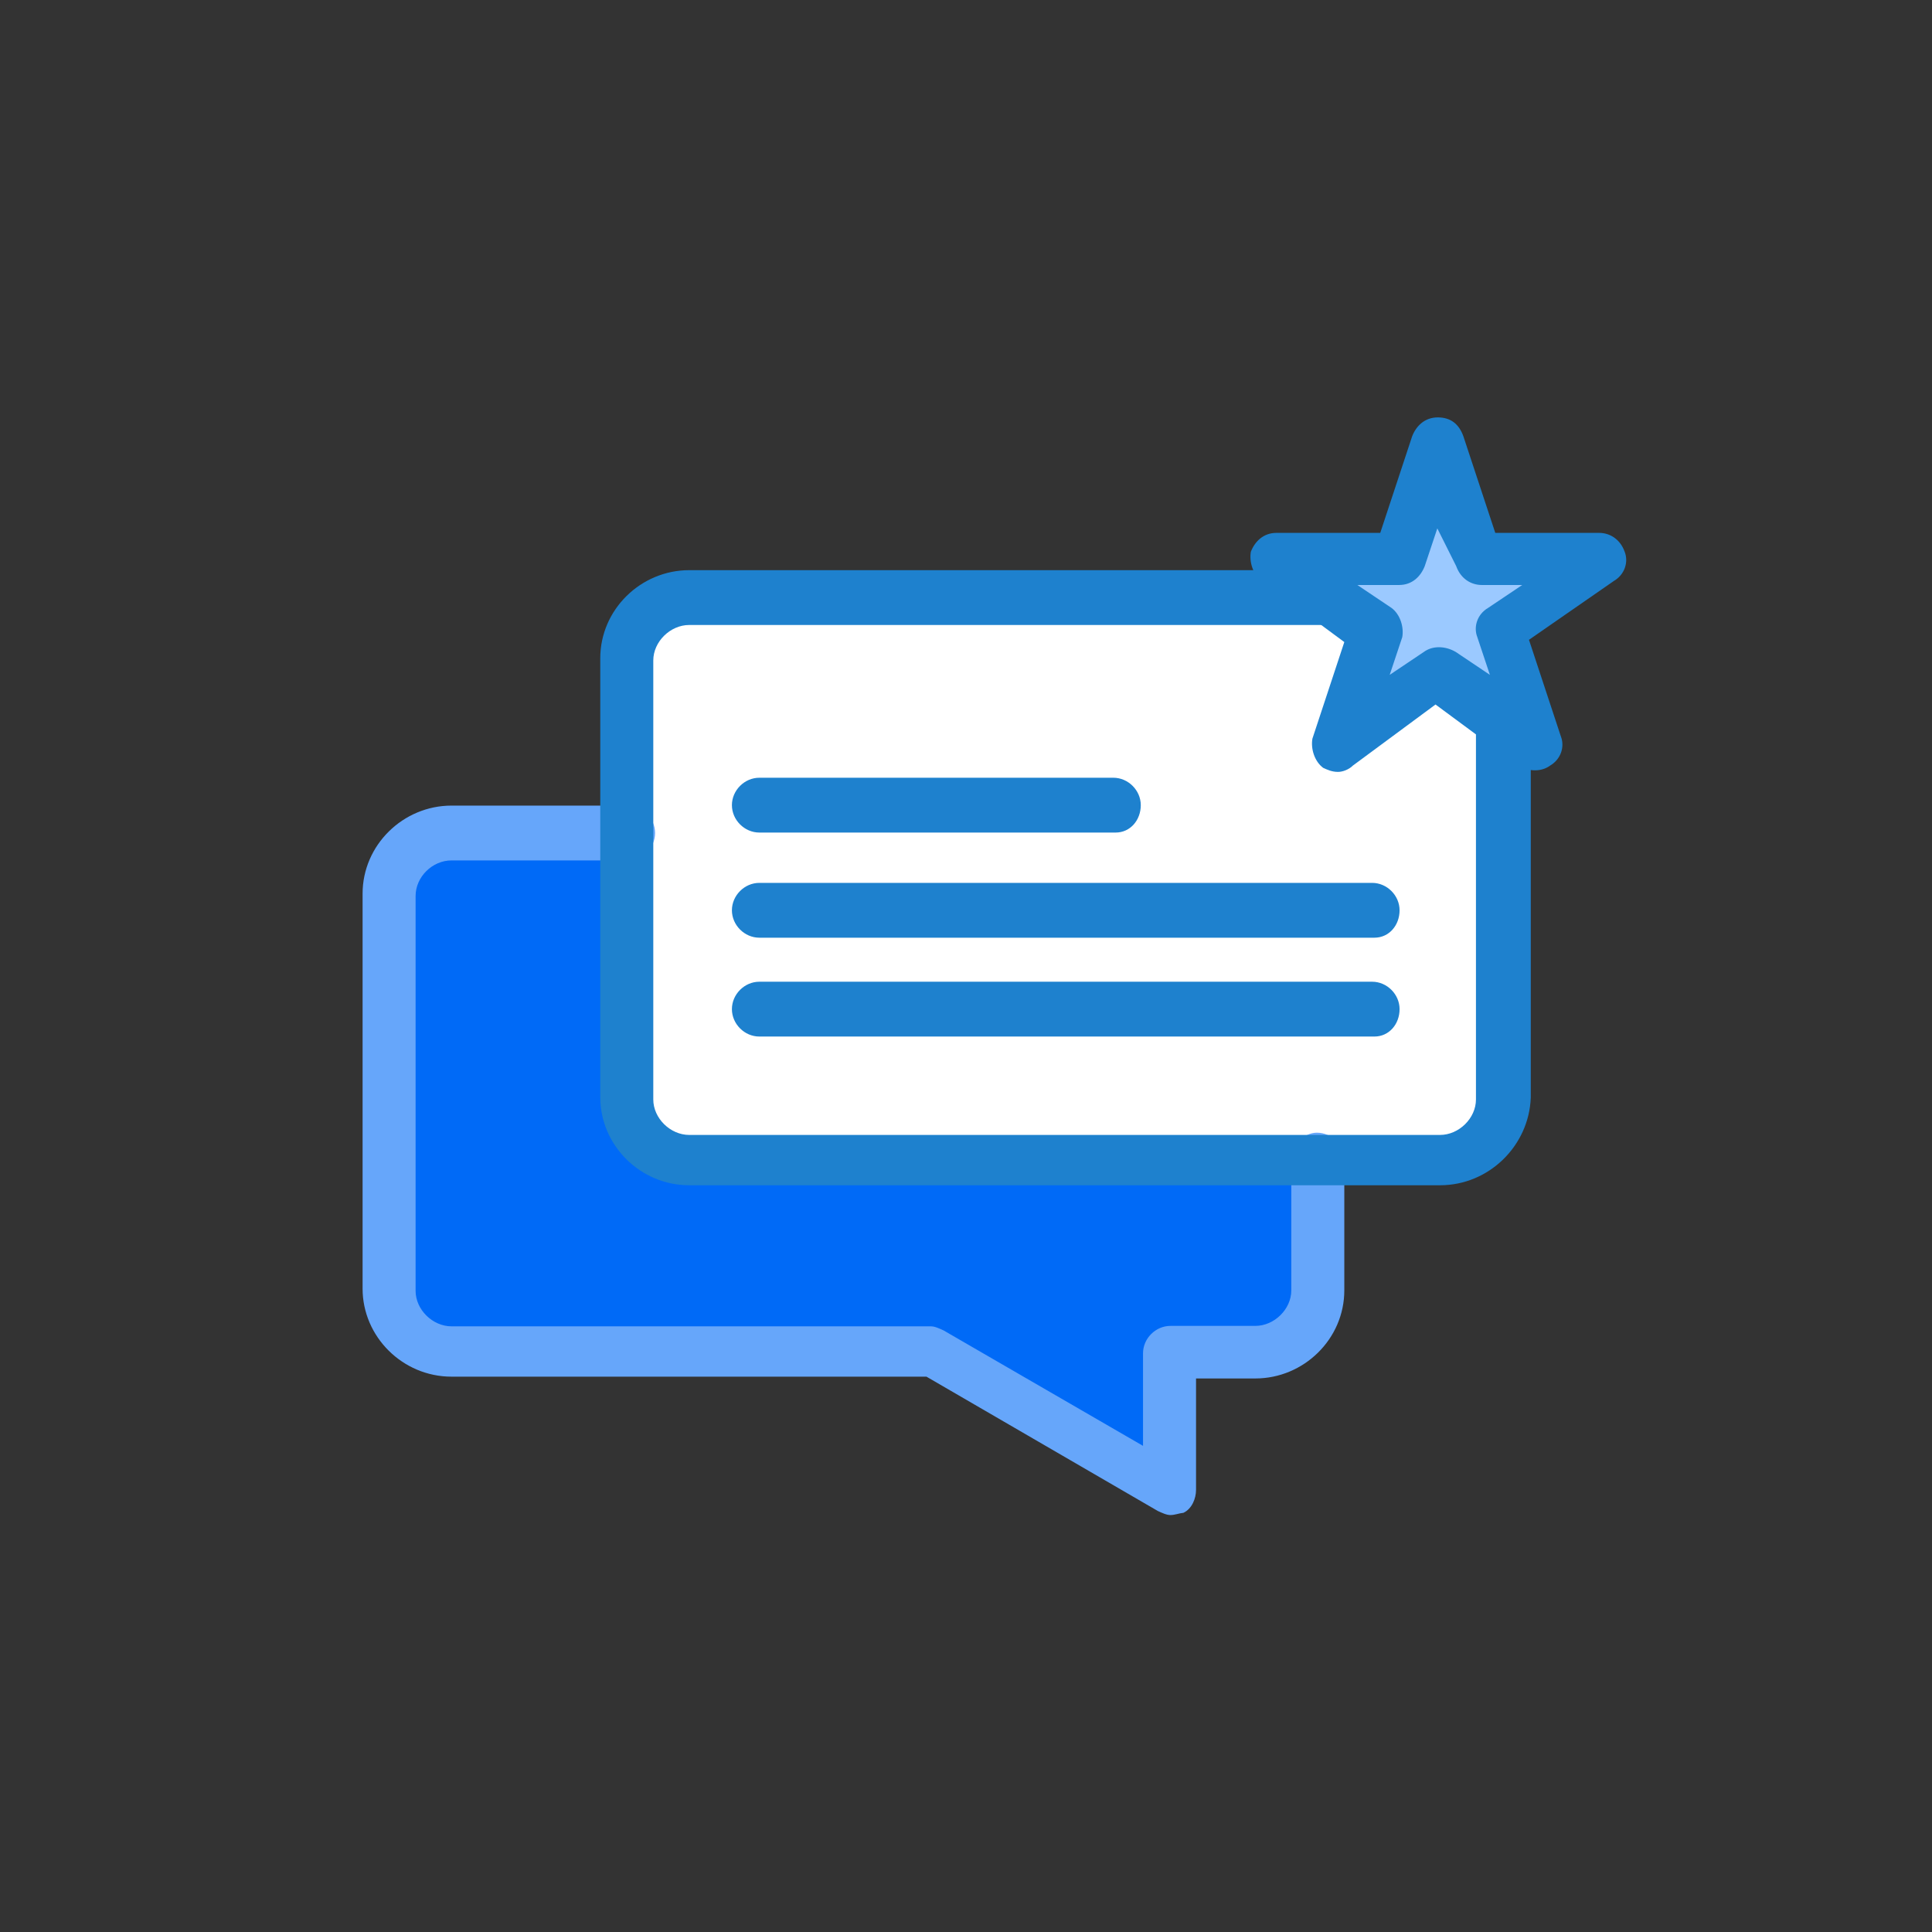
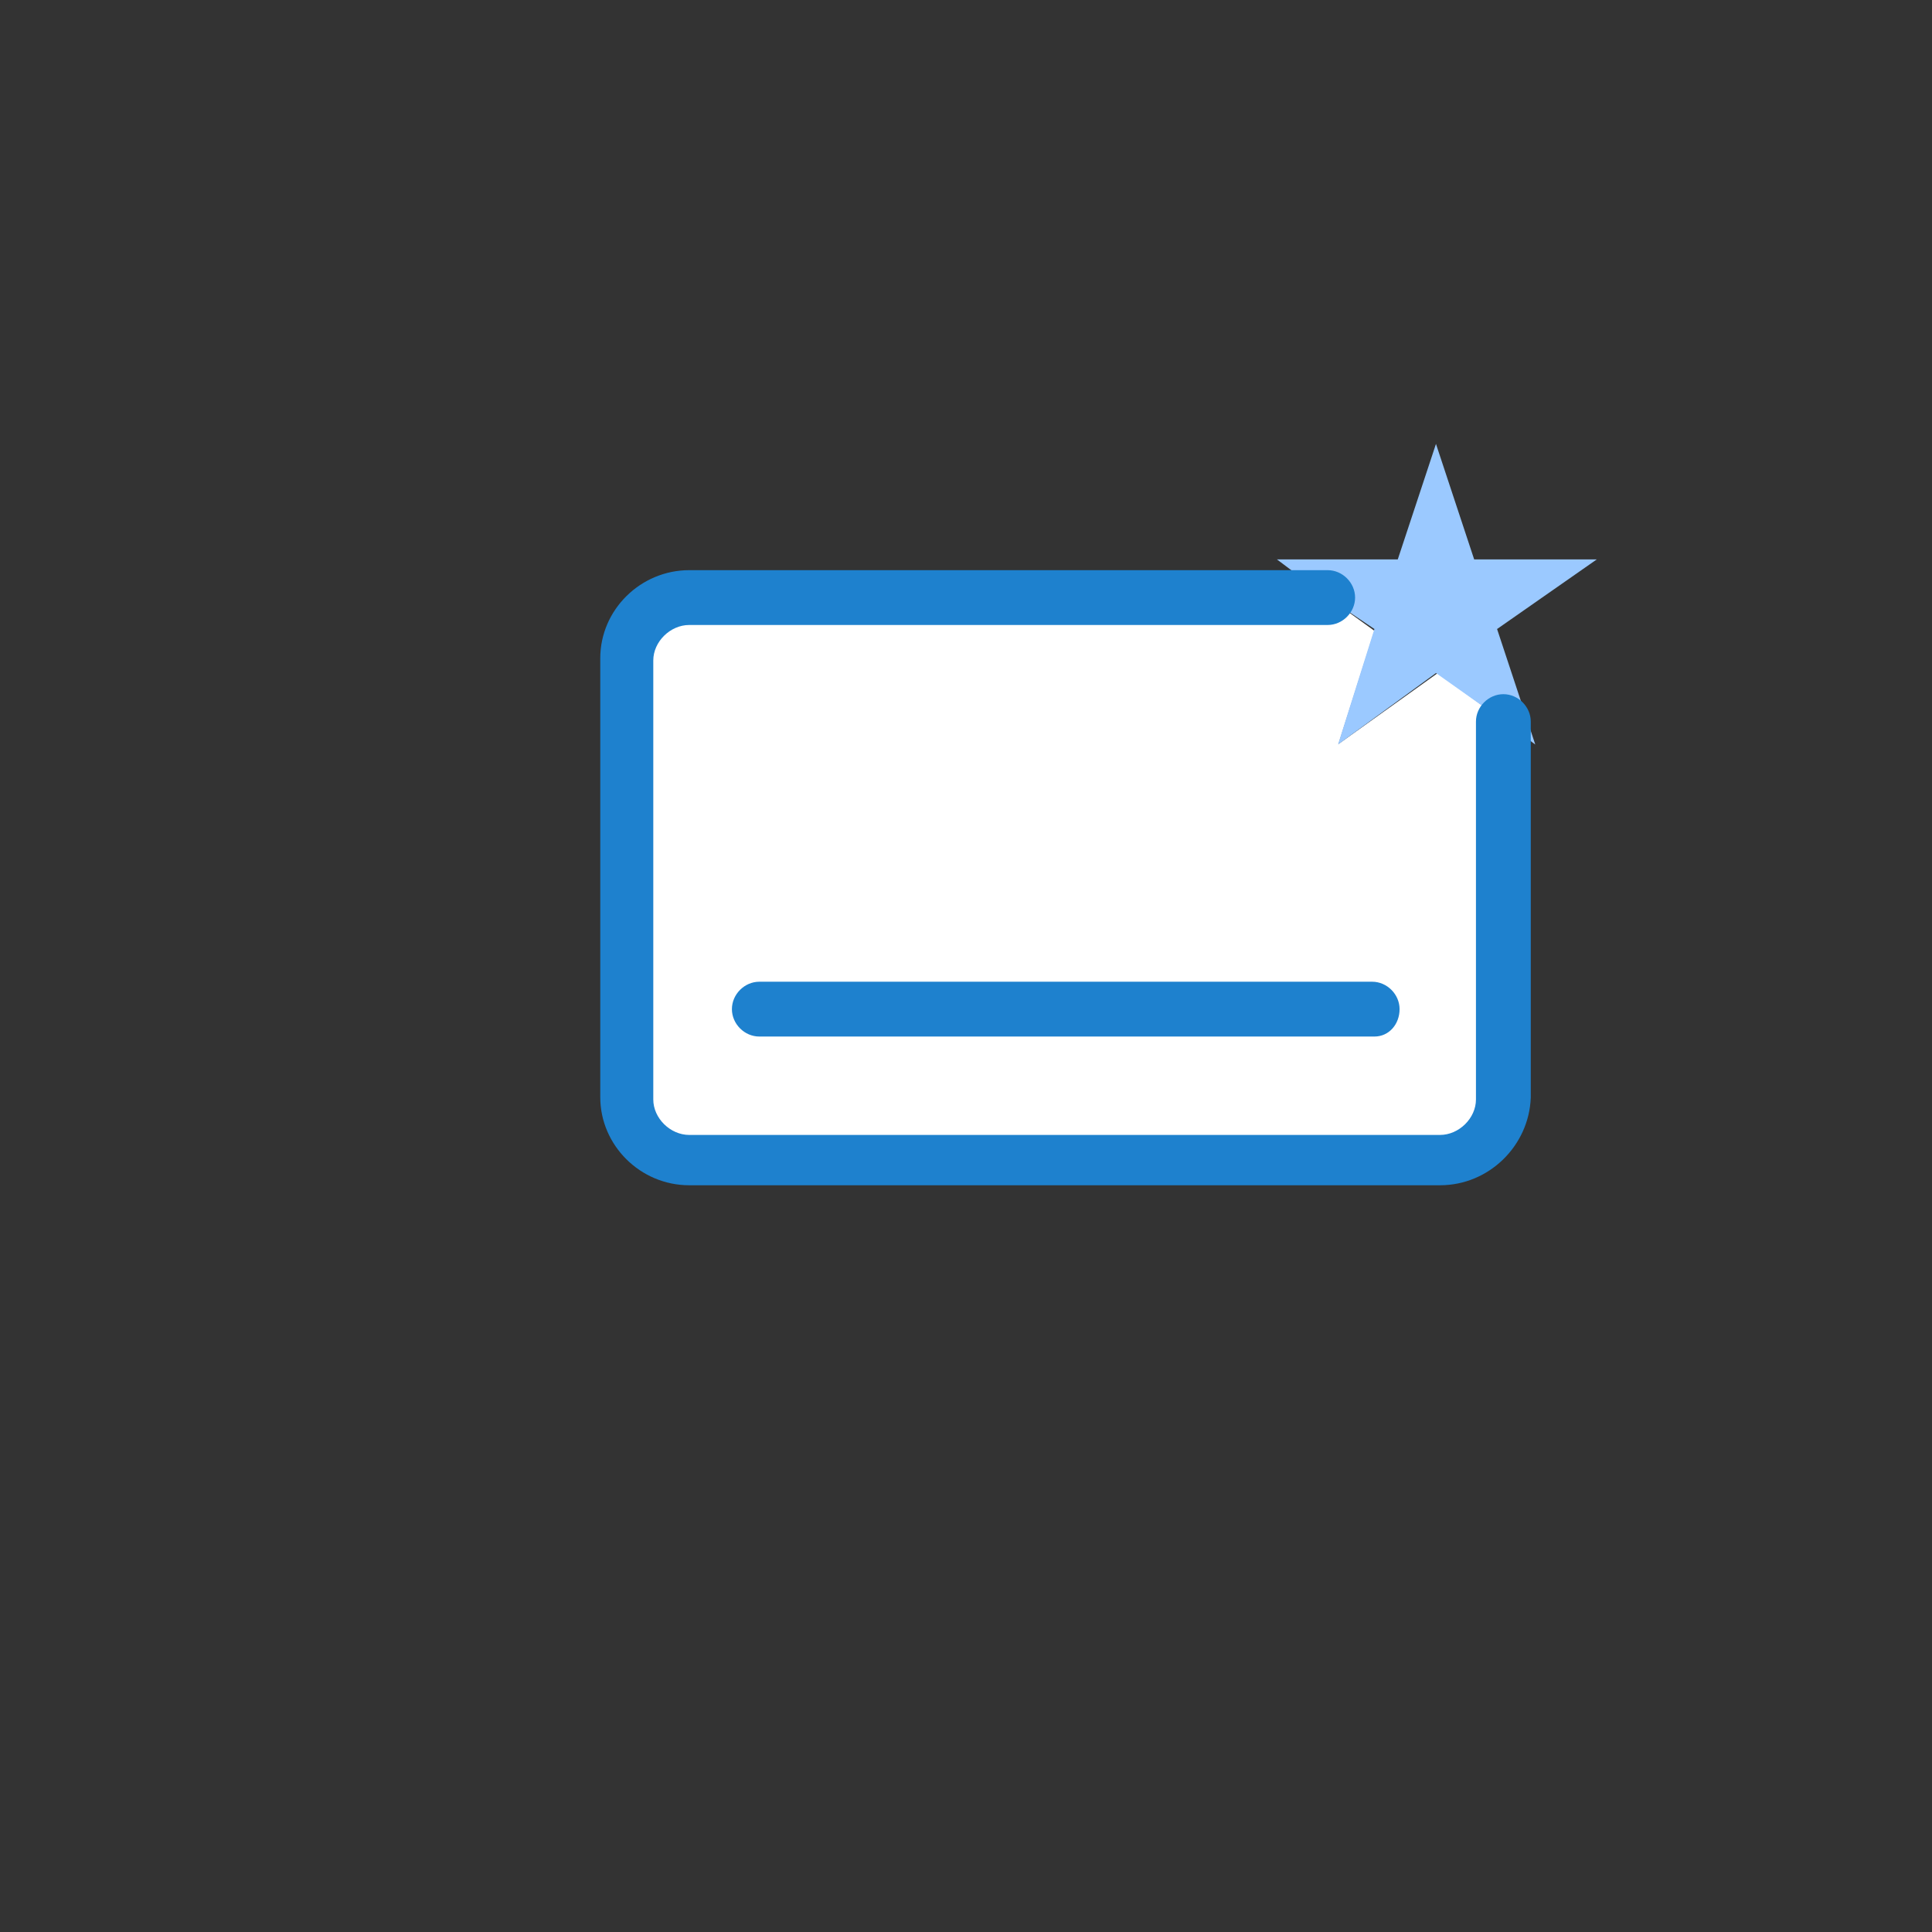
<svg xmlns="http://www.w3.org/2000/svg" version="1.1" x="0px" y="0px" viewBox="0 0 43 43" style="enable-background:new 0 0 43 43;" xml:space="preserve">
  <rect x="0" y="0" width="43" height="43" fill="#333333" stroke="none" />
  <style type="text/css"> .st0{fill:#006AF7;} .st1{fill:#FFFFFF;} .st2{fill:#9BC9FF;} .st3{fill:#66A6FA;} .st4{fill:#1E81CE;} </style>
  <g id="Layer_1">
    <g>
      <g>
        <g>
          <g id="_x39_67_x2C__Chat_x2C__ecommerce_x2C__online_x2C__shop">
-             <path class="st0" d="M29.31,25.82v2.9c0,0.75-0.61,1.36-1.37,1.36h-1.89v3.08l-5.29-3.08H10.05c-0.76,0-1.37-0.61-1.37-1.36 v-8.83c0-0.75,0.61-1.36,1.37-1.36h3.92v5.89c0,0.75,0.61,1.36,1.37,1.36h13.79L29.31,25.82L29.31,25.82z" />
            <path class="st1" d="M33.47,16.05v8.37c0,0.75-0.61,1.36-1.37,1.36h-2.79h-0.19H15.34c-0.76,0-1.37-0.61-1.37-1.36v-5.89v-0.56 v-3.32c0-0.75,0.61-1.36,1.37-1.36h14.21l1.04,0.75l-0.8,2.52L32,14.98L33.47,16.05z" />
            <polygon class="st2" points="35.54,12.45 33.32,14 34.17,16.57 33.47,16.05 31.96,14.98 29.78,16.57 30.59,14 29.55,13.3 28.42,12.45 31.11,12.45 31.96,9.88 32.81,12.45 " />
-             <path class="st3" d="M26.05,33.72c-0.09,0-0.19-0.05-0.28-0.09l-5.15-2.99H10.05c-1.09,0-1.98-0.89-1.98-1.96v-8.79 c0-1.08,0.9-1.96,1.98-1.96h3.92c0.33,0,0.61,0.28,0.61,0.61c0,0.33-0.28,0.61-0.61,0.61h-3.92c-0.43,0-0.8,0.37-0.8,0.79v8.79 c0,0.42,0.38,0.79,0.8,0.79h10.67c0.09,0,0.19,0.05,0.28,0.09l4.44,2.57v-2.06c0-0.33,0.28-0.61,0.61-0.61h1.89 c0.42,0,0.8-0.37,0.8-0.79v-2.9c0-0.33,0.28-0.61,0.57-0.61c0.33,0,0.61,0.28,0.61,0.61v2.9c0,1.08-0.9,1.96-1.98,1.96h-1.32 v2.48c0,0.19-0.09,0.42-0.28,0.51C26.24,33.68,26.15,33.72,26.05,33.72z" />
-             <path class="st4" d="M24.83,18.53H16.9c-0.33,0-0.61-0.28-0.61-0.61c0-0.33,0.28-0.61,0.61-0.61h7.88 c0.33,0,0.61,0.28,0.61,0.61C25.39,18.25,25.16,18.53,24.83,18.53z" />
-             <path class="st4" d="M30.59,20.87H16.9c-0.33,0-0.61-0.28-0.61-0.61c0-0.33,0.28-0.61,0.61-0.61h13.64 c0.33,0,0.61,0.28,0.61,0.61C31.15,20.59,30.92,20.87,30.59,20.87z" />
            <path class="st4" d="M30.59,23.07H16.9c-0.33,0-0.61-0.28-0.61-0.61c0-0.33,0.28-0.61,0.61-0.61h13.64 c0.33,0,0.61,0.28,0.61,0.61C31.15,22.79,30.92,23.07,30.59,23.07z" />
            <path class="st4" d="M32.05,26.38H15.34c-1.09,0-1.98-0.89-1.98-1.96v-9.77c0-1.08,0.9-1.96,1.98-1.96h14.21 c0.33,0,0.61,0.28,0.61,0.61c0,0.33-0.28,0.61-0.61,0.61H15.34c-0.42,0-0.8,0.37-0.8,0.79v9.77c0,0.42,0.38,0.79,0.8,0.79 h16.71c0.42,0,0.8-0.37,0.8-0.79v-8.41c0-0.33,0.28-0.61,0.61-0.61c0.33,0,0.61,0.28,0.61,0.61v8.37 C34.03,25.5,33.14,26.38,32.05,26.38z" />
-             <path class="st4" d="M29.78,17.18c-0.14,0-0.24-0.05-0.33-0.09c-0.19-0.14-0.28-0.42-0.24-0.65l0.71-2.15l-1.84-1.36 c-0.19-0.14-0.28-0.42-0.24-0.65c0.09-0.23,0.28-0.42,0.57-0.42h2.31l0.71-2.15c0.09-0.23,0.28-0.42,0.57-0.42 c0.28,0,0.47,0.14,0.57,0.42l0.71,2.15h2.31c0.24,0,0.47,0.14,0.57,0.42c0.09,0.23,0,0.51-0.24,0.65l-1.89,1.31l0.71,2.15 c0.09,0.23,0,0.51-0.24,0.65c-0.19,0.14-0.47,0.14-0.71,0l-1.84-1.36l-1.84,1.36C30.02,17.13,29.88,17.18,29.78,17.18z M30.21,13.02l0.76,0.51c0.19,0.14,0.28,0.42,0.24,0.65l-0.28,0.84l0.76-0.51c0.19-0.14,0.47-0.14,0.71,0l0.76,0.51l-0.28-0.84 c-0.09-0.23,0-0.51,0.24-0.65l0.76-0.51h-0.9c-0.24,0-0.47-0.14-0.57-0.42l-0.42-0.84l-0.28,0.84 c-0.09,0.23-0.28,0.42-0.57,0.42H30.21z" />
          </g>
          <g id="Layer_1_00000101061083374227251580000004103524410538718602_"> </g>
        </g>
      </g>
    </g>
  </g>
  <g id="Layer_2"> </g>
</svg>